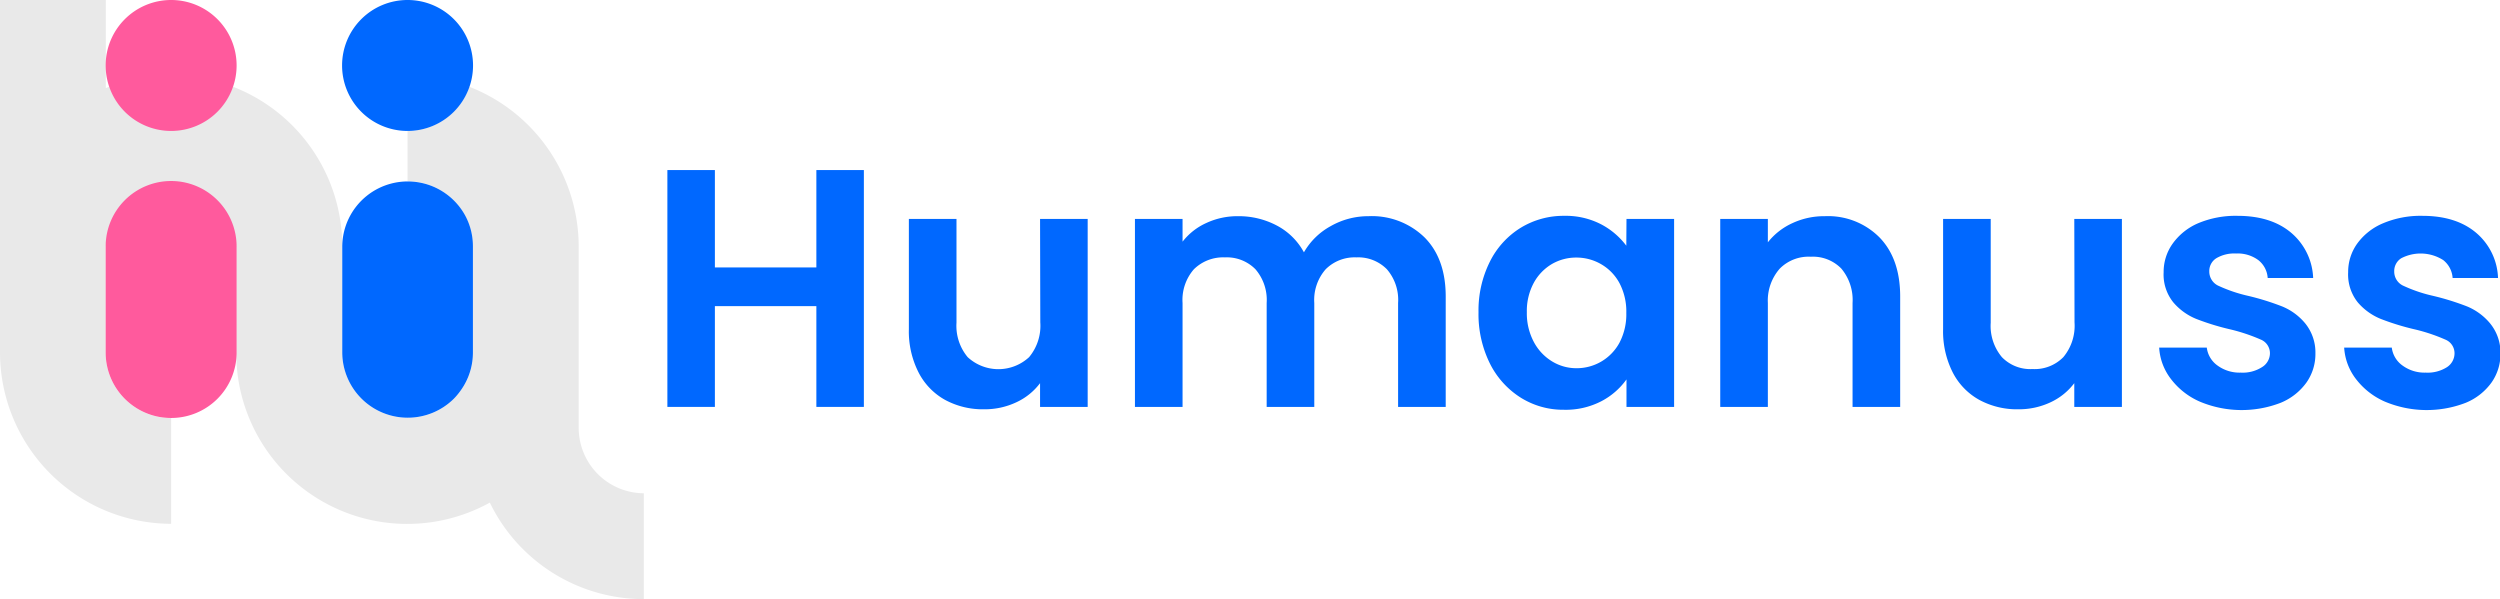
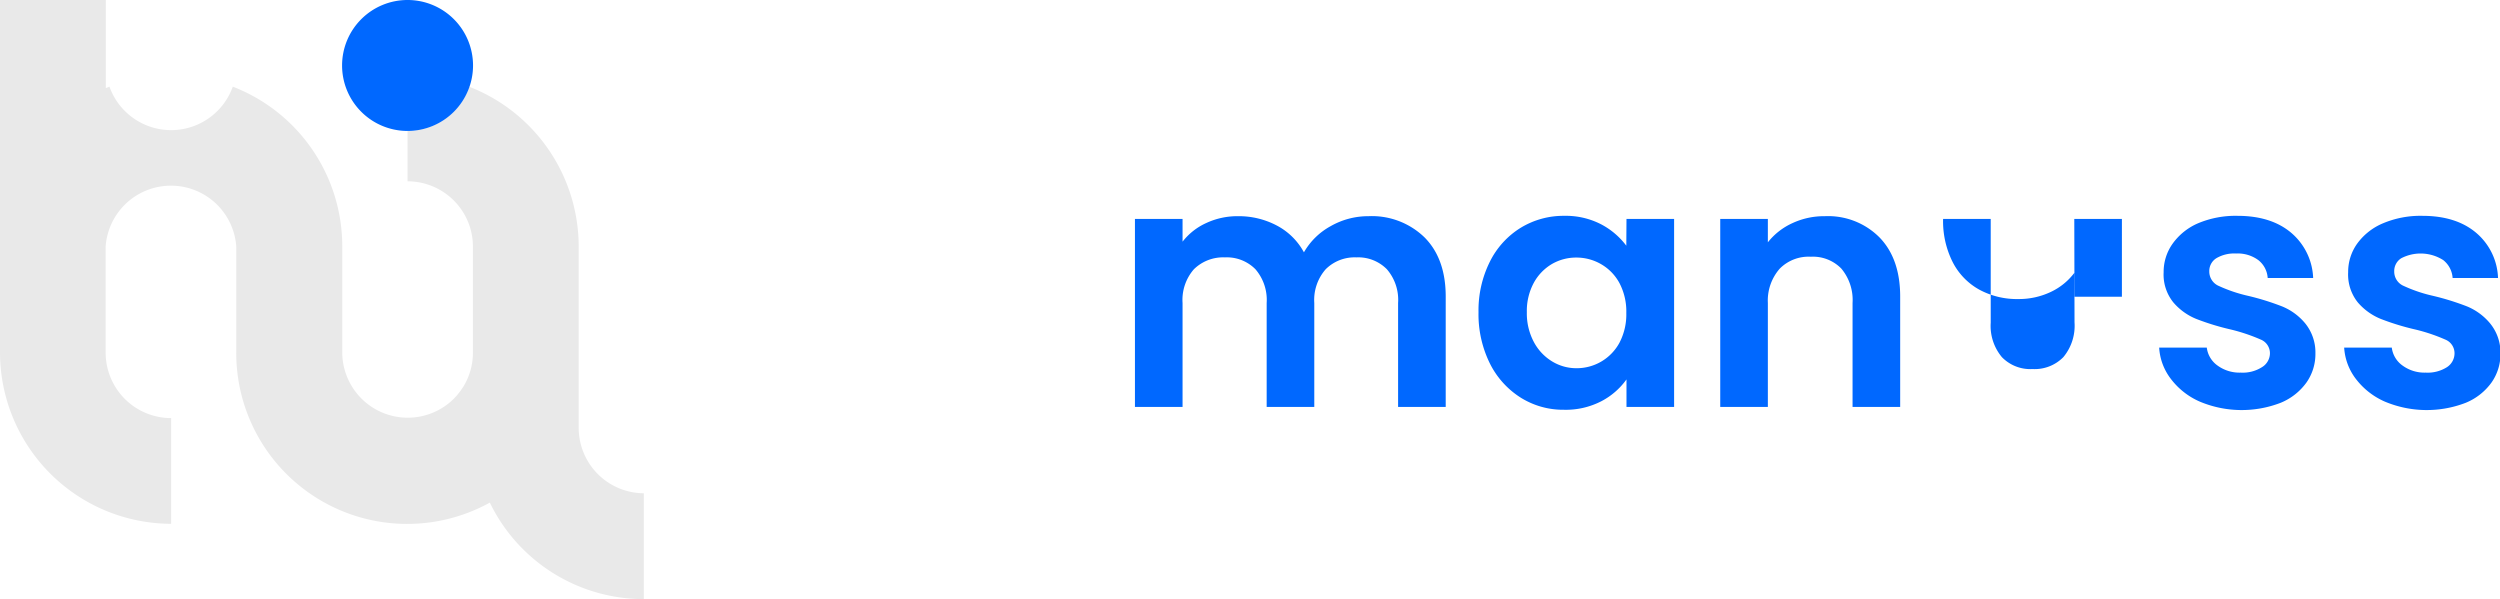
<svg xmlns="http://www.w3.org/2000/svg" id="Capa_1" data-name="Capa 1" viewBox="0 0 420 100.65">
  <defs>
    <style>.cls-1{fill:#e9e9e9;}.cls-2{fill:#ff5a9d;}.cls-3{fill:#0068ff;}</style>
  </defs>
  <path class="cls-1" d="M97.22,71.9V41.38A28.83,28.83,0,0,0,78.83,14.57,11,11,0,0,1,68.47,22v8.46a11,11,0,0,1,9.65,5.74,10.83,10.83,0,0,1,1.33,5.23V59.27a10.89,10.89,0,0,1-1.54,5.58A12.29,12.29,0,0,1,77.1,66a10.39,10.39,0,0,1-.87,1A11,11,0,0,1,57.5,59.27V41.38A28.75,28.75,0,0,0,39.11,14.56a11,11,0,0,1-20.72,0l-.61.24V11h0V0H0V59.27A28.82,28.82,0,0,0,28.75,88V70.24a11,11,0,0,1-11-11h0V41.38a11,11,0,0,1,21.94,0V59.27h0a28.72,28.72,0,0,0,42.6,25.17,28.75,28.75,0,0,0,25.87,16.21V82.87A11,11,0,0,1,97.22,71.9Z" />
-   <path class="cls-2" d="M28.75,30.41a11,11,0,0,0-11,11V59.27h0A11,11,0,0,0,26.54,70a11.42,11.42,0,0,0,2.21.22,11,11,0,0,0,11-11h0V41.38A11,11,0,0,0,28.75,30.41Z" />
-   <path class="cls-2" d="M28.75,0a11,11,0,0,0-11,11h0a11,11,0,1,0,11-11Z" />
-   <path class="cls-3" d="M79.45,41.38a10.83,10.83,0,0,0-1.33-5.23A11,11,0,0,0,57.5,41.38V59.27A11,11,0,0,0,76.23,67a10.39,10.39,0,0,0,.87-1,12.29,12.29,0,0,0,.81-1.18,10.89,10.89,0,0,0,1.54-5.58h0Z" />
  <path class="cls-3" d="M68.47,22a11,11,0,1,0-11-11A11,11,0,0,0,68.47,22Z" />
-   <polygon class="cls-3" points="137.15 44.93 120.1 44.93 120.1 28.57 112.12 28.57 112.12 68.36 120.1 68.36 120.1 51.43 137.15 51.43 137.15 68.36 145.13 68.36 145.13 28.57 137.15 28.57 137.15 44.93" />
-   <path class="cls-3" d="M174.77,54.16A8.22,8.22,0,0,1,172.89,60a7.6,7.6,0,0,1-10.32,0,8.22,8.22,0,0,1-1.88-5.79V36.78h-8V55.3a15.16,15.16,0,0,0,1.63,7.27,11,11,0,0,0,4.47,4.62,13.32,13.32,0,0,0,6.56,1.57,12.45,12.45,0,0,0,5.38-1.17,10.51,10.51,0,0,0,4-3.22v4h8V36.78h-8Z" />
  <path class="cls-3" d="M229.89,36.32A12.72,12.72,0,0,0,223.54,38a11.54,11.54,0,0,0-4.48,4.39,11,11,0,0,0-4.5-4.47A13.65,13.65,0,0,0,208,36.32a12.34,12.34,0,0,0-5.33,1.14,10.54,10.54,0,0,0-4,3.14V36.78h-8V68.36h8V50.91a7.82,7.82,0,0,1,1.9-5.67,7,7,0,0,1,5.22-2,6.75,6.75,0,0,1,5.13,2,7.9,7.9,0,0,1,1.88,5.67V68.36h8V50.91a7.82,7.82,0,0,1,1.91-5.67,6.88,6.88,0,0,1,5.16-2,6.75,6.75,0,0,1,5.13,2,7.86,7.86,0,0,1,1.88,5.67V68.36h8V49.83q0-6.37-3.56-9.95A12.69,12.69,0,0,0,229.89,36.32Z" />
  <path class="cls-3" d="M273.22,41.28A12.63,12.63,0,0,0,269,37.69a12.89,12.89,0,0,0-6.19-1.43,13.81,13.81,0,0,0-7.32,2,14,14,0,0,0-5.19,5.7,18.31,18.31,0,0,0-1.91,8.49A18.63,18.63,0,0,0,250.27,61a14.33,14.33,0,0,0,5.19,5.79,13.4,13.4,0,0,0,7.27,2.05A13,13,0,0,0,269,67.42a12,12,0,0,0,4.25-3.68v4.62h8V36.78h-8Zm-1.14,16.28a8.16,8.16,0,0,1-7.24,4.3,7.81,7.81,0,0,1-4.08-1.14,8.42,8.42,0,0,1-3.08-3.28,10.22,10.22,0,0,1-1.17-5,9.91,9.91,0,0,1,1.17-4.93,8.22,8.22,0,0,1,3.05-3.16,8.12,8.12,0,0,1,4.11-1.08A8.23,8.23,0,0,1,269,44.39a8.09,8.09,0,0,1,3.08,3.19,10.25,10.25,0,0,1,1.14,5A10.25,10.25,0,0,1,272.08,57.56Z" />
  <path class="cls-3" d="M306.56,36.32a12.59,12.59,0,0,0-5.44,1.17A11.1,11.1,0,0,0,297,40.71V36.78h-8V68.36h8V50.91A8.12,8.12,0,0,1,299,45.13a6.83,6.83,0,0,1,5.22-2,6.66,6.66,0,0,1,5.13,2,8.21,8.21,0,0,1,1.88,5.78V68.36h8V49.83q0-6.37-3.48-9.95A12.18,12.18,0,0,0,306.56,36.32Z" />
-   <path class="cls-3" d="M348.52,54.16A8.22,8.22,0,0,1,346.64,60a6.75,6.75,0,0,1-5.19,2,6.64,6.64,0,0,1-5.13-2,8.17,8.17,0,0,1-1.88-5.79V36.78h-8V55.3a15.27,15.27,0,0,0,1.62,7.27,11,11,0,0,0,4.48,4.62,13.31,13.31,0,0,0,6.55,1.57,12.46,12.46,0,0,0,5.39-1.17,10.58,10.58,0,0,0,4-3.22v4h8V36.78h-8Z" />
+   <path class="cls-3" d="M348.52,54.16A8.22,8.22,0,0,1,346.64,60a6.75,6.75,0,0,1-5.19,2,6.64,6.64,0,0,1-5.13-2,8.17,8.17,0,0,1-1.88-5.79V36.78h-8a15.27,15.27,0,0,0,1.62,7.27,11,11,0,0,0,4.48,4.62,13.31,13.31,0,0,0,6.55,1.57,12.46,12.46,0,0,0,5.39-1.17,10.58,10.58,0,0,0,4-3.22v4h8V36.78h-8Z" />
  <path class="cls-3" d="M383.4,51.48a43.24,43.24,0,0,0-5.64-1.76,24.83,24.83,0,0,1-5-1.68,2.63,2.63,0,0,1-1.6-2.43,2.54,2.54,0,0,1,1.17-2.22,5.91,5.91,0,0,1,3.34-.8,5.81,5.81,0,0,1,3.73,1.11,4.13,4.13,0,0,1,1.57,3h7.64a10.46,10.46,0,0,0-3.71-7.61c-2.24-1.88-5.24-2.83-9-2.83a16.24,16.24,0,0,0-6.65,1.26A10.22,10.22,0,0,0,365,40.94a8.16,8.16,0,0,0-1.51,4.79,7.44,7.44,0,0,0,1.63,5.07A10,10,0,0,0,369,53.59a41.81,41.81,0,0,0,5.79,1.77,30.2,30.2,0,0,1,5,1.68,2.48,2.48,0,0,1,1.56,2.31A2.75,2.75,0,0,1,380,61.69a6,6,0,0,1-3.56.91,6.26,6.26,0,0,1-3.91-1.2,4.35,4.35,0,0,1-1.79-3h-8a9.53,9.53,0,0,0,2,5.3,12.2,12.2,0,0,0,4.87,3.79,18.17,18.17,0,0,0,13.54.18,10,10,0,0,0,4.33-3.4,8.32,8.32,0,0,0,1.51-4.9,7.76,7.76,0,0,0-1.68-5A9.87,9.87,0,0,0,383.4,51.48Z" />
  <path class="cls-3" d="M418.32,54.31a10,10,0,0,0-3.85-2.83,43.24,43.24,0,0,0-5.64-1.76,24.6,24.6,0,0,1-5-1.68,2.61,2.61,0,0,1-1.6-2.43,2.54,2.54,0,0,1,1.17-2.22,7.07,7.07,0,0,1,7.07.31,4.16,4.16,0,0,1,1.57,3h7.63a10.41,10.41,0,0,0-3.7-7.61c-2.24-1.88-5.24-2.83-9-2.83a16.19,16.19,0,0,0-6.64,1.26A10.22,10.22,0,0,0,396,40.94a8.16,8.16,0,0,0-1.51,4.79,7.49,7.49,0,0,0,1.62,5.07A10.07,10.07,0,0,0,400,53.59a41.81,41.81,0,0,0,5.79,1.77,29.68,29.68,0,0,1,5,1.68,2.47,2.47,0,0,1,1.57,2.31,2.78,2.78,0,0,1-1.28,2.34,6.05,6.05,0,0,1-3.56.91,6.26,6.26,0,0,1-3.91-1.2,4.35,4.35,0,0,1-1.79-3h-8a9.6,9.6,0,0,0,2,5.3,12.3,12.3,0,0,0,4.88,3.79,18.17,18.17,0,0,0,13.54.18,10,10,0,0,0,4.33-3.4,8.32,8.32,0,0,0,1.51-4.9A7.76,7.76,0,0,0,418.32,54.31Z" />
</svg>